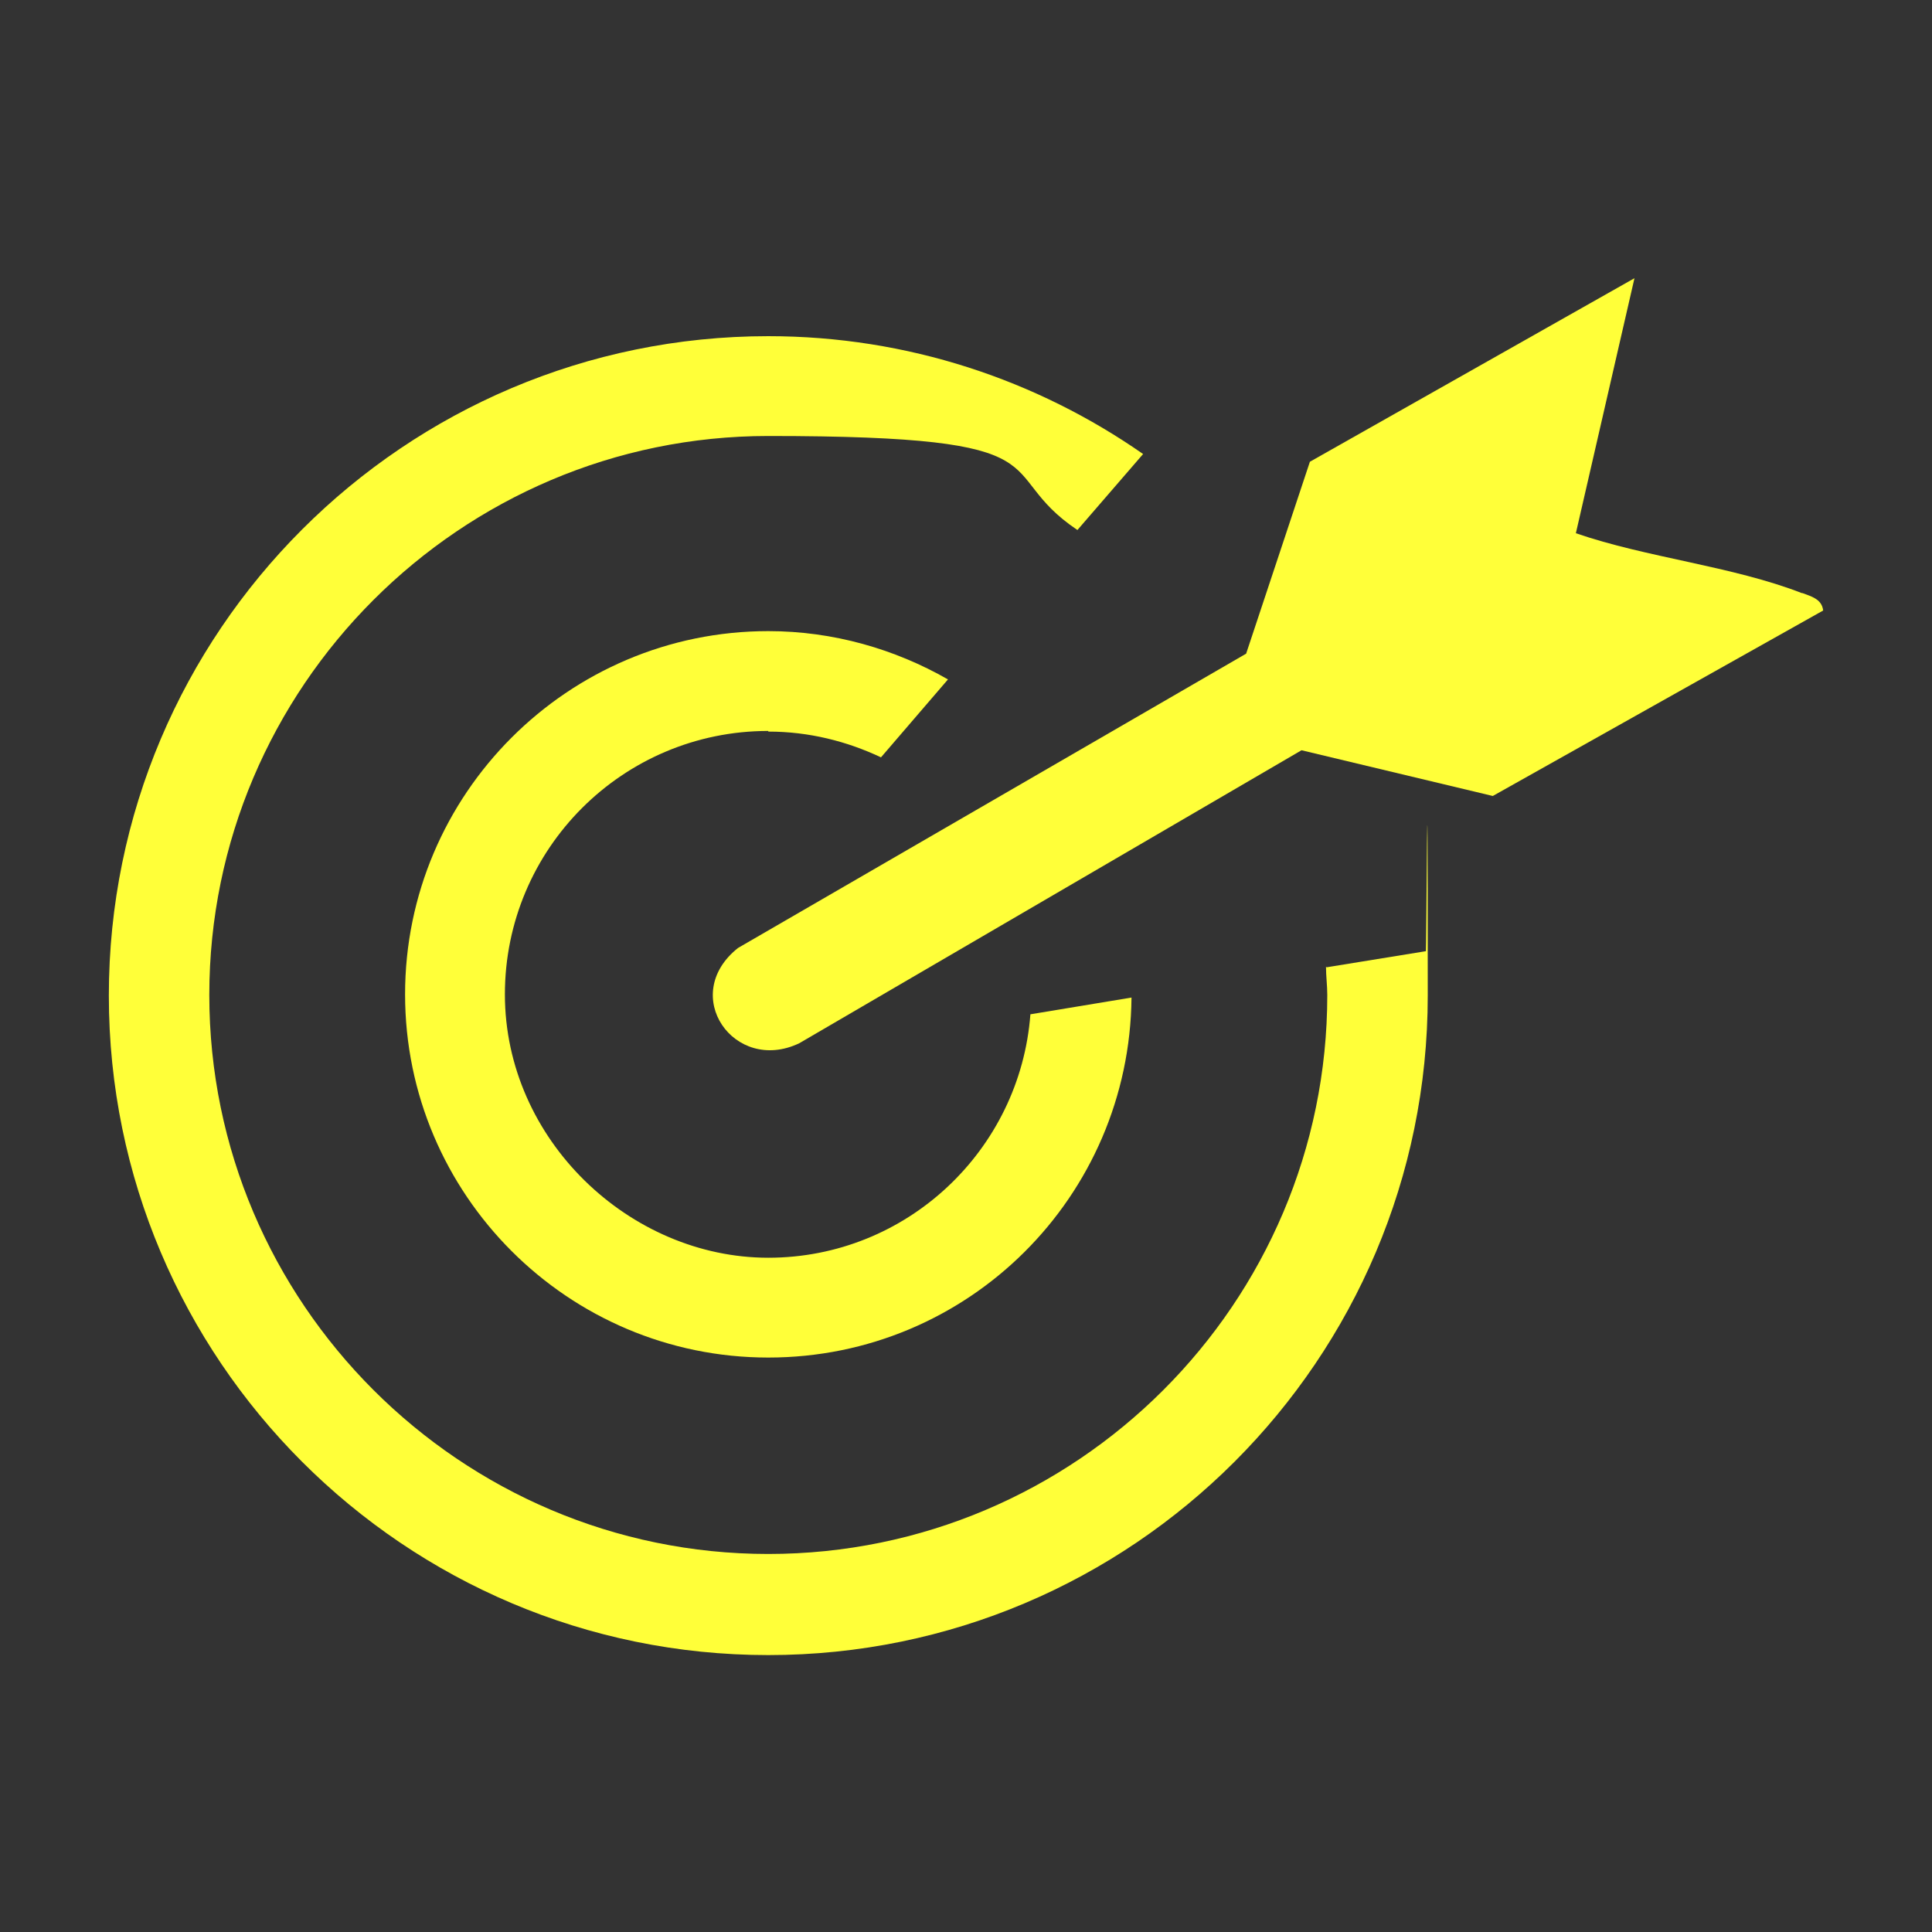
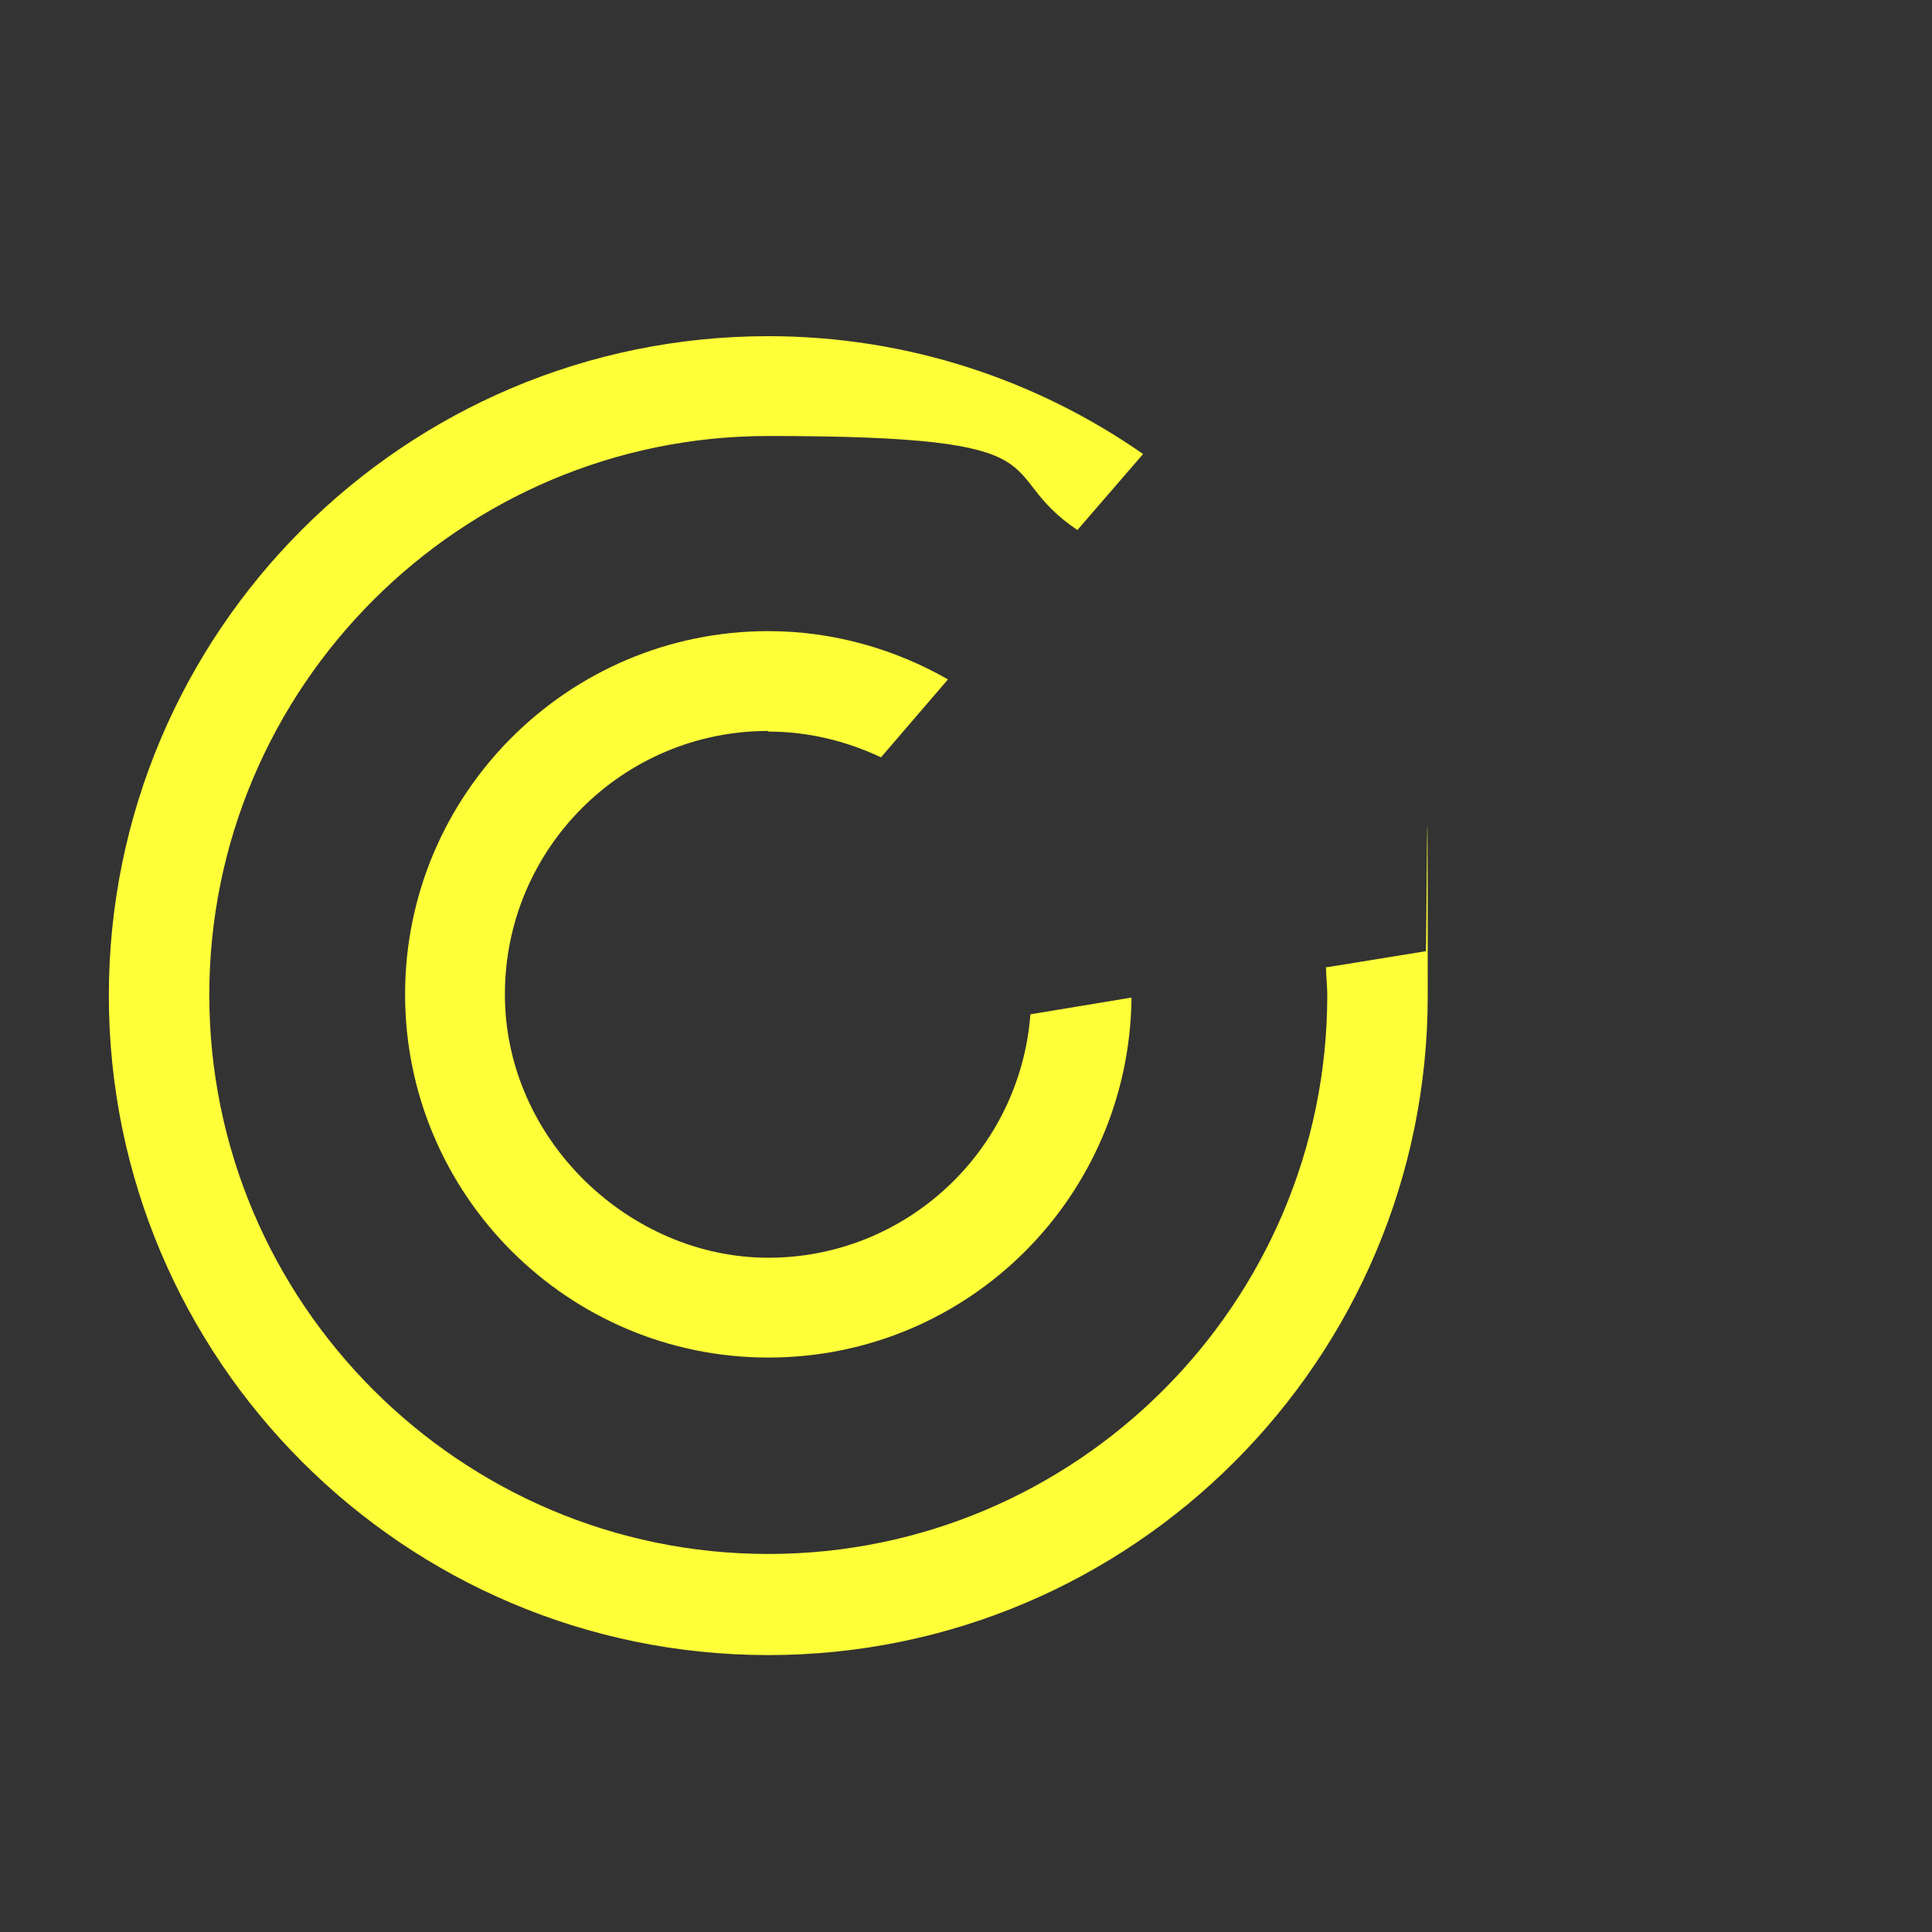
<svg xmlns="http://www.w3.org/2000/svg" id="Capa_1" version="1.1" viewBox="0 0 300 300">
  <rect x="0" y="0" width="300" height="300" fill="#333333" stroke="none" />
  <defs>
    <style>
      .st0 {
        fill: #ffff39;
      }
    </style>
  </defs>
  <path class="st0" d="M205.9,150.1c0,1.5.2,2.9.2,4.4,0,47.9-39,86.8-86.8,86.8s-86.8-39-86.8-86.8,39-86.8,86.8-86.8,34.3,5.4,48,14.6l10.2-11.8c-16.5-11.5-36.6-18.3-58.2-18.3-56.5,0-102.4,45.9-102.4,102.4s45.9,102.4,102.4,102.4,102.4-45.9,102.4-102.4-.2-4.6-.3-6.9l-15.4,2.5Z" />
  <path class="st0" d="M119.3,113.6c6.3,0,12.2,1.5,17.5,4l10.4-12.1c-8.2-4.7-17.8-7.5-27.9-7.5-31.1,0-56.4,25.3-56.4,56.4s25.3,56.4,56.4,56.4,56.1-25,56.4-55.9l-15.7,2.6c-1.6,21.1-19.2,37.8-40.7,37.8s-40.9-18.3-40.9-40.9,18.3-40.9,40.9-40.9Z" />
-   <path class="st0" d="M279.8,92.1c-10.8-4.2-24.1-5.5-35.1-9.3l9.1-39.6-50.4,28.5-9.9,29.8-78.9,45.7c-9.2,7.3-.6,19.6,9.5,14.8l78-45.5,29.7,7.1,51.3-28.8c-.2-1.8-1.9-2.2-3.2-2.7Z" />
</svg>